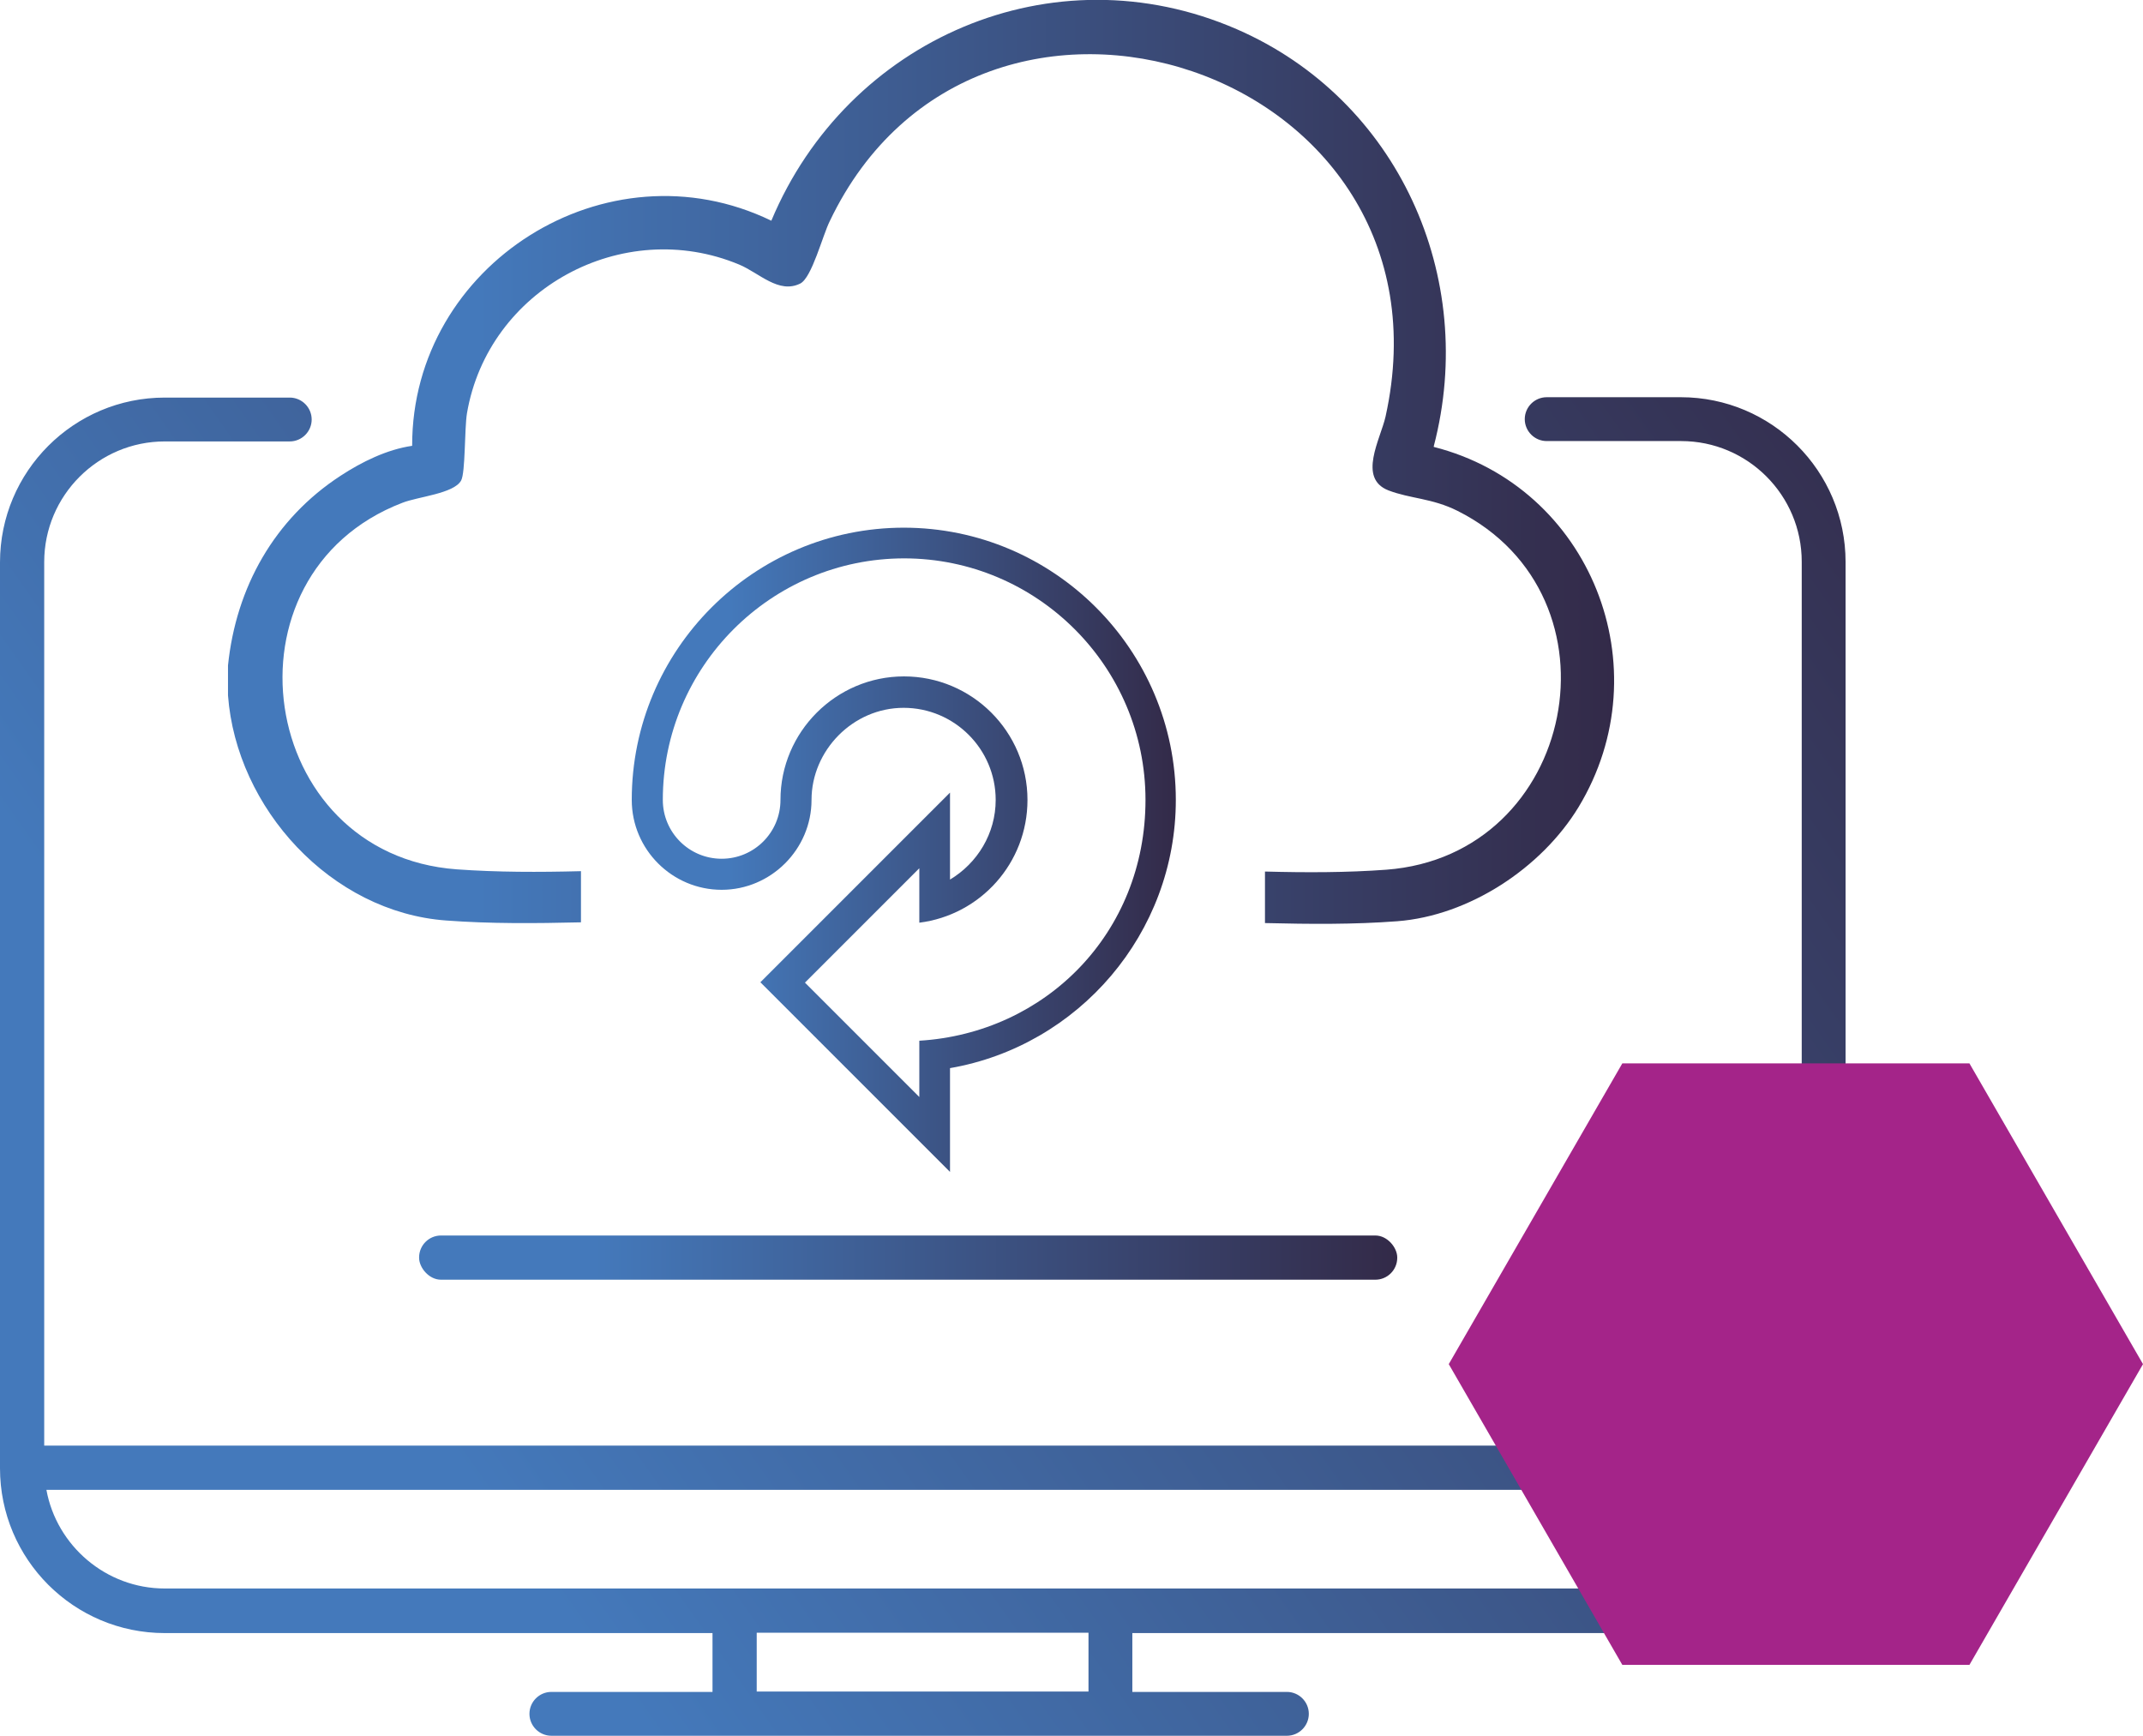
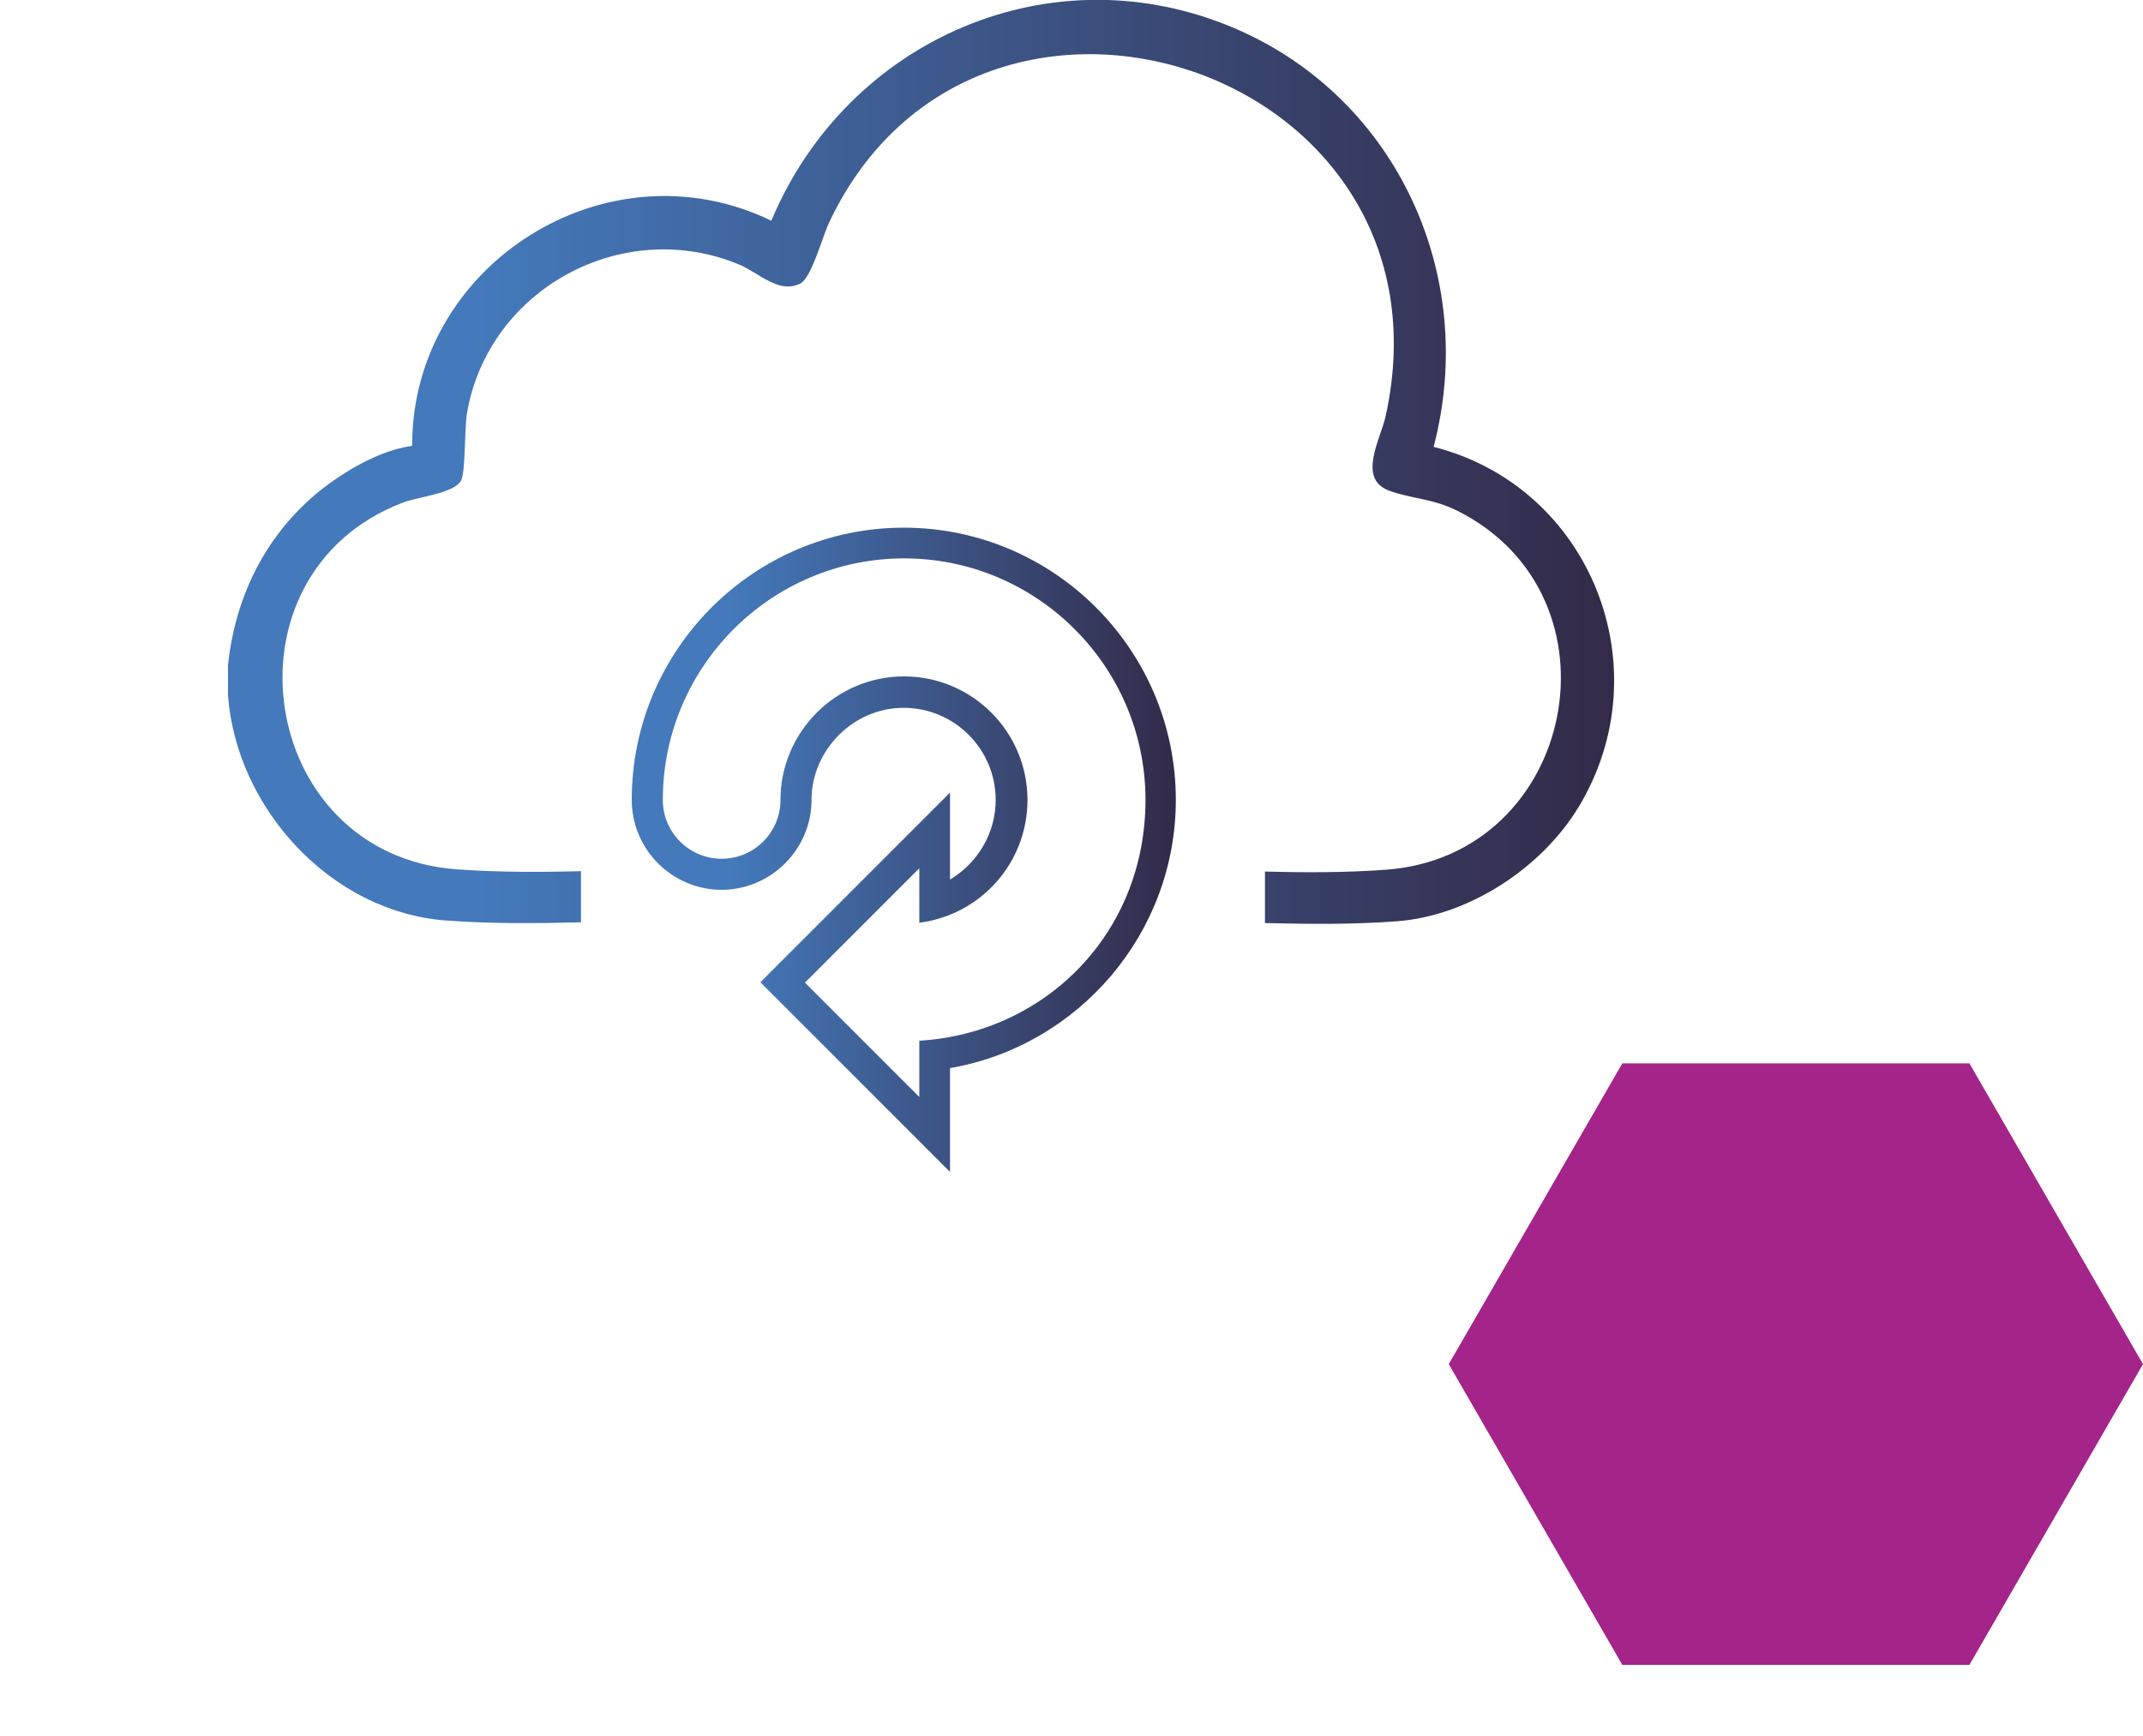
<svg xmlns="http://www.w3.org/2000/svg" xmlns:xlink="http://www.w3.org/1999/xlink" id="Capa_2" data-name="Capa 2" viewBox="0 0 58.65 47.5">
  <defs>
    <style>      .cls-1 {        fill: #a42489;      }      .cls-2 {        fill: url(#Degradado_sin_nombre_221);      }      .cls-3 {        fill: url(#Degradado_sin_nombre_221-3);      }      .cls-4 {        fill: url(#Degradado_sin_nombre_221-4);      }      .cls-5 {        fill: url(#Degradado_sin_nombre_221-2);      }    </style>
    <linearGradient id="Degradado_sin_nombre_221" data-name="Degradado sin nombre 221" x1="11.47" y1="34.41" x2="38.24" y2="34.41" gradientUnits="userSpaceOnUse">
      <stop offset=".18" stop-color="#4479bb" />
      <stop offset="1" stop-color="#332a48" />
    </linearGradient>
    <linearGradient id="Degradado_sin_nombre_221-2" data-name="Degradado sin nombre 221" x1="2" y1="44.22" x2="52.01" y2="8.86" xlink:href="#Degradado_sin_nombre_221" />
    <linearGradient id="Degradado_sin_nombre_221-3" data-name="Degradado sin nombre 221" x1="17.29" y1="23.26" x2="32.19" y2="23.26" xlink:href="#Degradado_sin_nombre_221" />
    <linearGradient id="Degradado_sin_nombre_221-4" data-name="Degradado sin nombre 221" x1="6.24" y1="12.63" x2="44.18" y2="12.63" xlink:href="#Degradado_sin_nombre_221" />
  </defs>
  <g id="Capa_1-2" data-name="Capa 1">
    <g>
-       <rect class="cls-2" x="11.47" y="33.81" width="26.77" height="1.21" rx=".6" ry=".6" />
-       <path class="cls-5" d="M46.01,10.87h-3.68c-.33,0-.6.27-.6.6s.27.6.6.6h3.68c1.82,0,3.3,1.48,3.3,3.3v24.19H1.21V15.38c0-1.82,1.48-3.3,3.3-3.3h3.42c.33,0,.6-.27.6-.6s-.27-.6-.6-.6h-3.42c-2.49,0-4.51,2.02-4.51,4.51v24.79c0,2.49,2.02,4.51,4.51,4.51h14.99v1.61h-4.41c-.33,0-.6.27-.6.6s.27.6.6.6h20.13c.33,0,.6-.27.6-.6s-.27-.6-.6-.6h-4.23v-1.61h15.01c2.49,0,4.51-2.02,4.51-4.51V15.38c0-2.49-2.02-4.51-4.51-4.51ZM20.71,46.29v-1.61h9.08v1.61h-9.08ZM46.01,43.47H4.51c-1.61,0-2.96-1.17-3.24-2.7h47.99c-.28,1.53-1.63,2.7-3.24,2.7Z" />
      <path class="cls-3" d="M24.74,15.28c3.64,0,6.61,2.96,6.61,6.61s-2.74,6.38-6.19,6.59v1.54l-3.13-3.13,3.13-3.13v1.49c1.67-.21,2.96-1.63,2.96-3.36,0-1.87-1.52-3.38-3.38-3.38s-3.38,1.52-3.38,3.38c0,.89-.72,1.61-1.61,1.61s-1.61-.72-1.61-1.61c0-3.64,2.96-6.61,6.61-6.61M24.74,14.44c-4.11,0-7.45,3.34-7.45,7.45,0,1.36,1.11,2.46,2.46,2.46s2.46-1.11,2.46-2.46,1.13-2.52,2.52-2.52,2.52,1.13,2.52,2.52c0,.92-.5,1.73-1.25,2.18v-2.38l-1.46,1.46-3.13,3.13-.6.6.6.6,3.13,3.13,1.46,1.46v-2.84c3.52-.61,6.18-3.69,6.18-7.34,0-4.11-3.34-7.45-7.45-7.45h0Z" />
      <polygon class="cls-1" points="53.9 29.1 44.4 29.1 39.65 37.33 44.4 45.56 53.9 45.56 58.65 37.33 53.9 29.1" />
      <path class="cls-4" d="M39.24,12.21c1.21-4.63-.98-9.49-5.39-11.41-5.04-2.19-10.66.27-12.74,5.24-4.5-2.18-9.84,1.19-9.83,6.16-.69.1-1.38.44-1.96.82-1.81,1.18-2.86,3.05-3.08,5.19v.82c.23,3.09,2.82,5.93,5.97,6.16,1.2.09,2.44.08,3.69.05v-1.4c-1.15.03-2.29.03-3.4-.05-5.47-.4-6.59-8.07-1.49-10.03.43-.17,1.41-.25,1.61-.61.12-.22.09-1.41.16-1.84.58-3.4,4.26-5.4,7.45-4.07.55.23,1.08.81,1.67.52.32-.16.61-1.31.81-1.71,4.07-8.52,17.32-4.19,15.21,5.35-.14.62-.77,1.69.08,2.02.6.23,1.19.21,1.89.56,4.66,2.34,3.25,9.43-1.95,9.82-1.08.08-2.2.08-3.32.05v1.41c1.23.03,2.44.04,3.62-.05,1.97-.15,3.95-1.46,4.96-3.12,2.31-3.81.33-8.77-3.96-9.86Z" />
    </g>
  </g>
</svg>